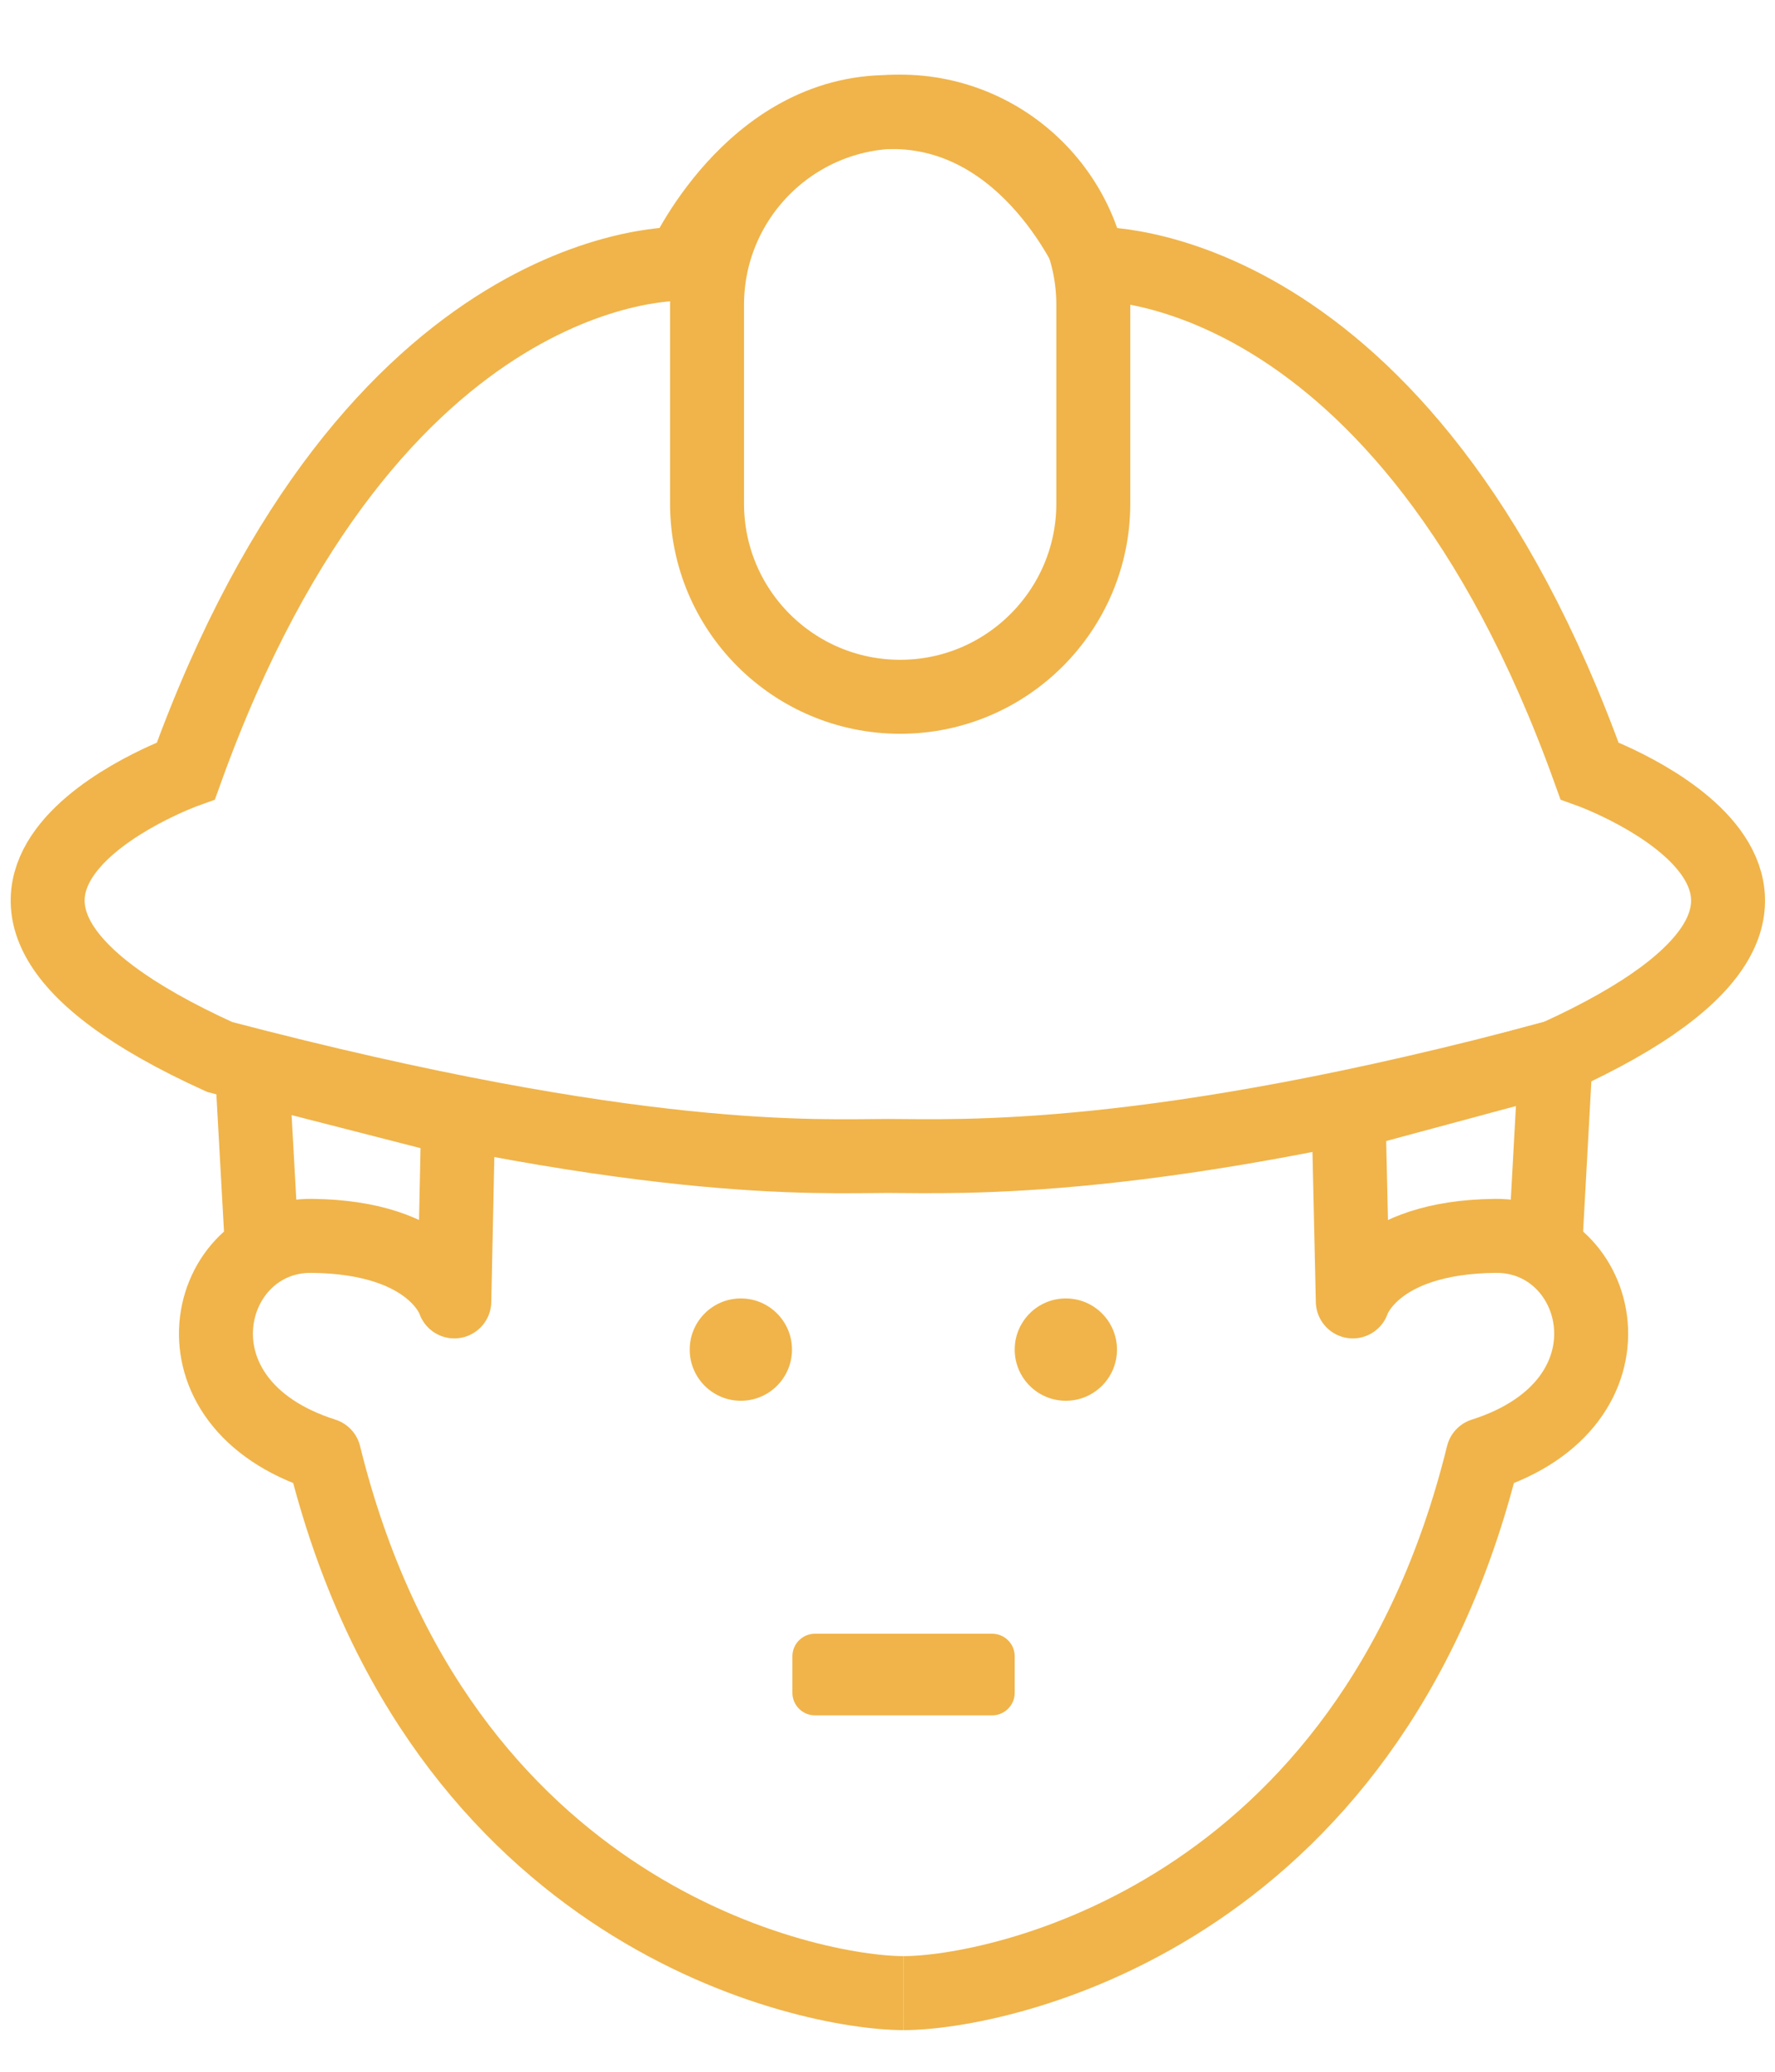
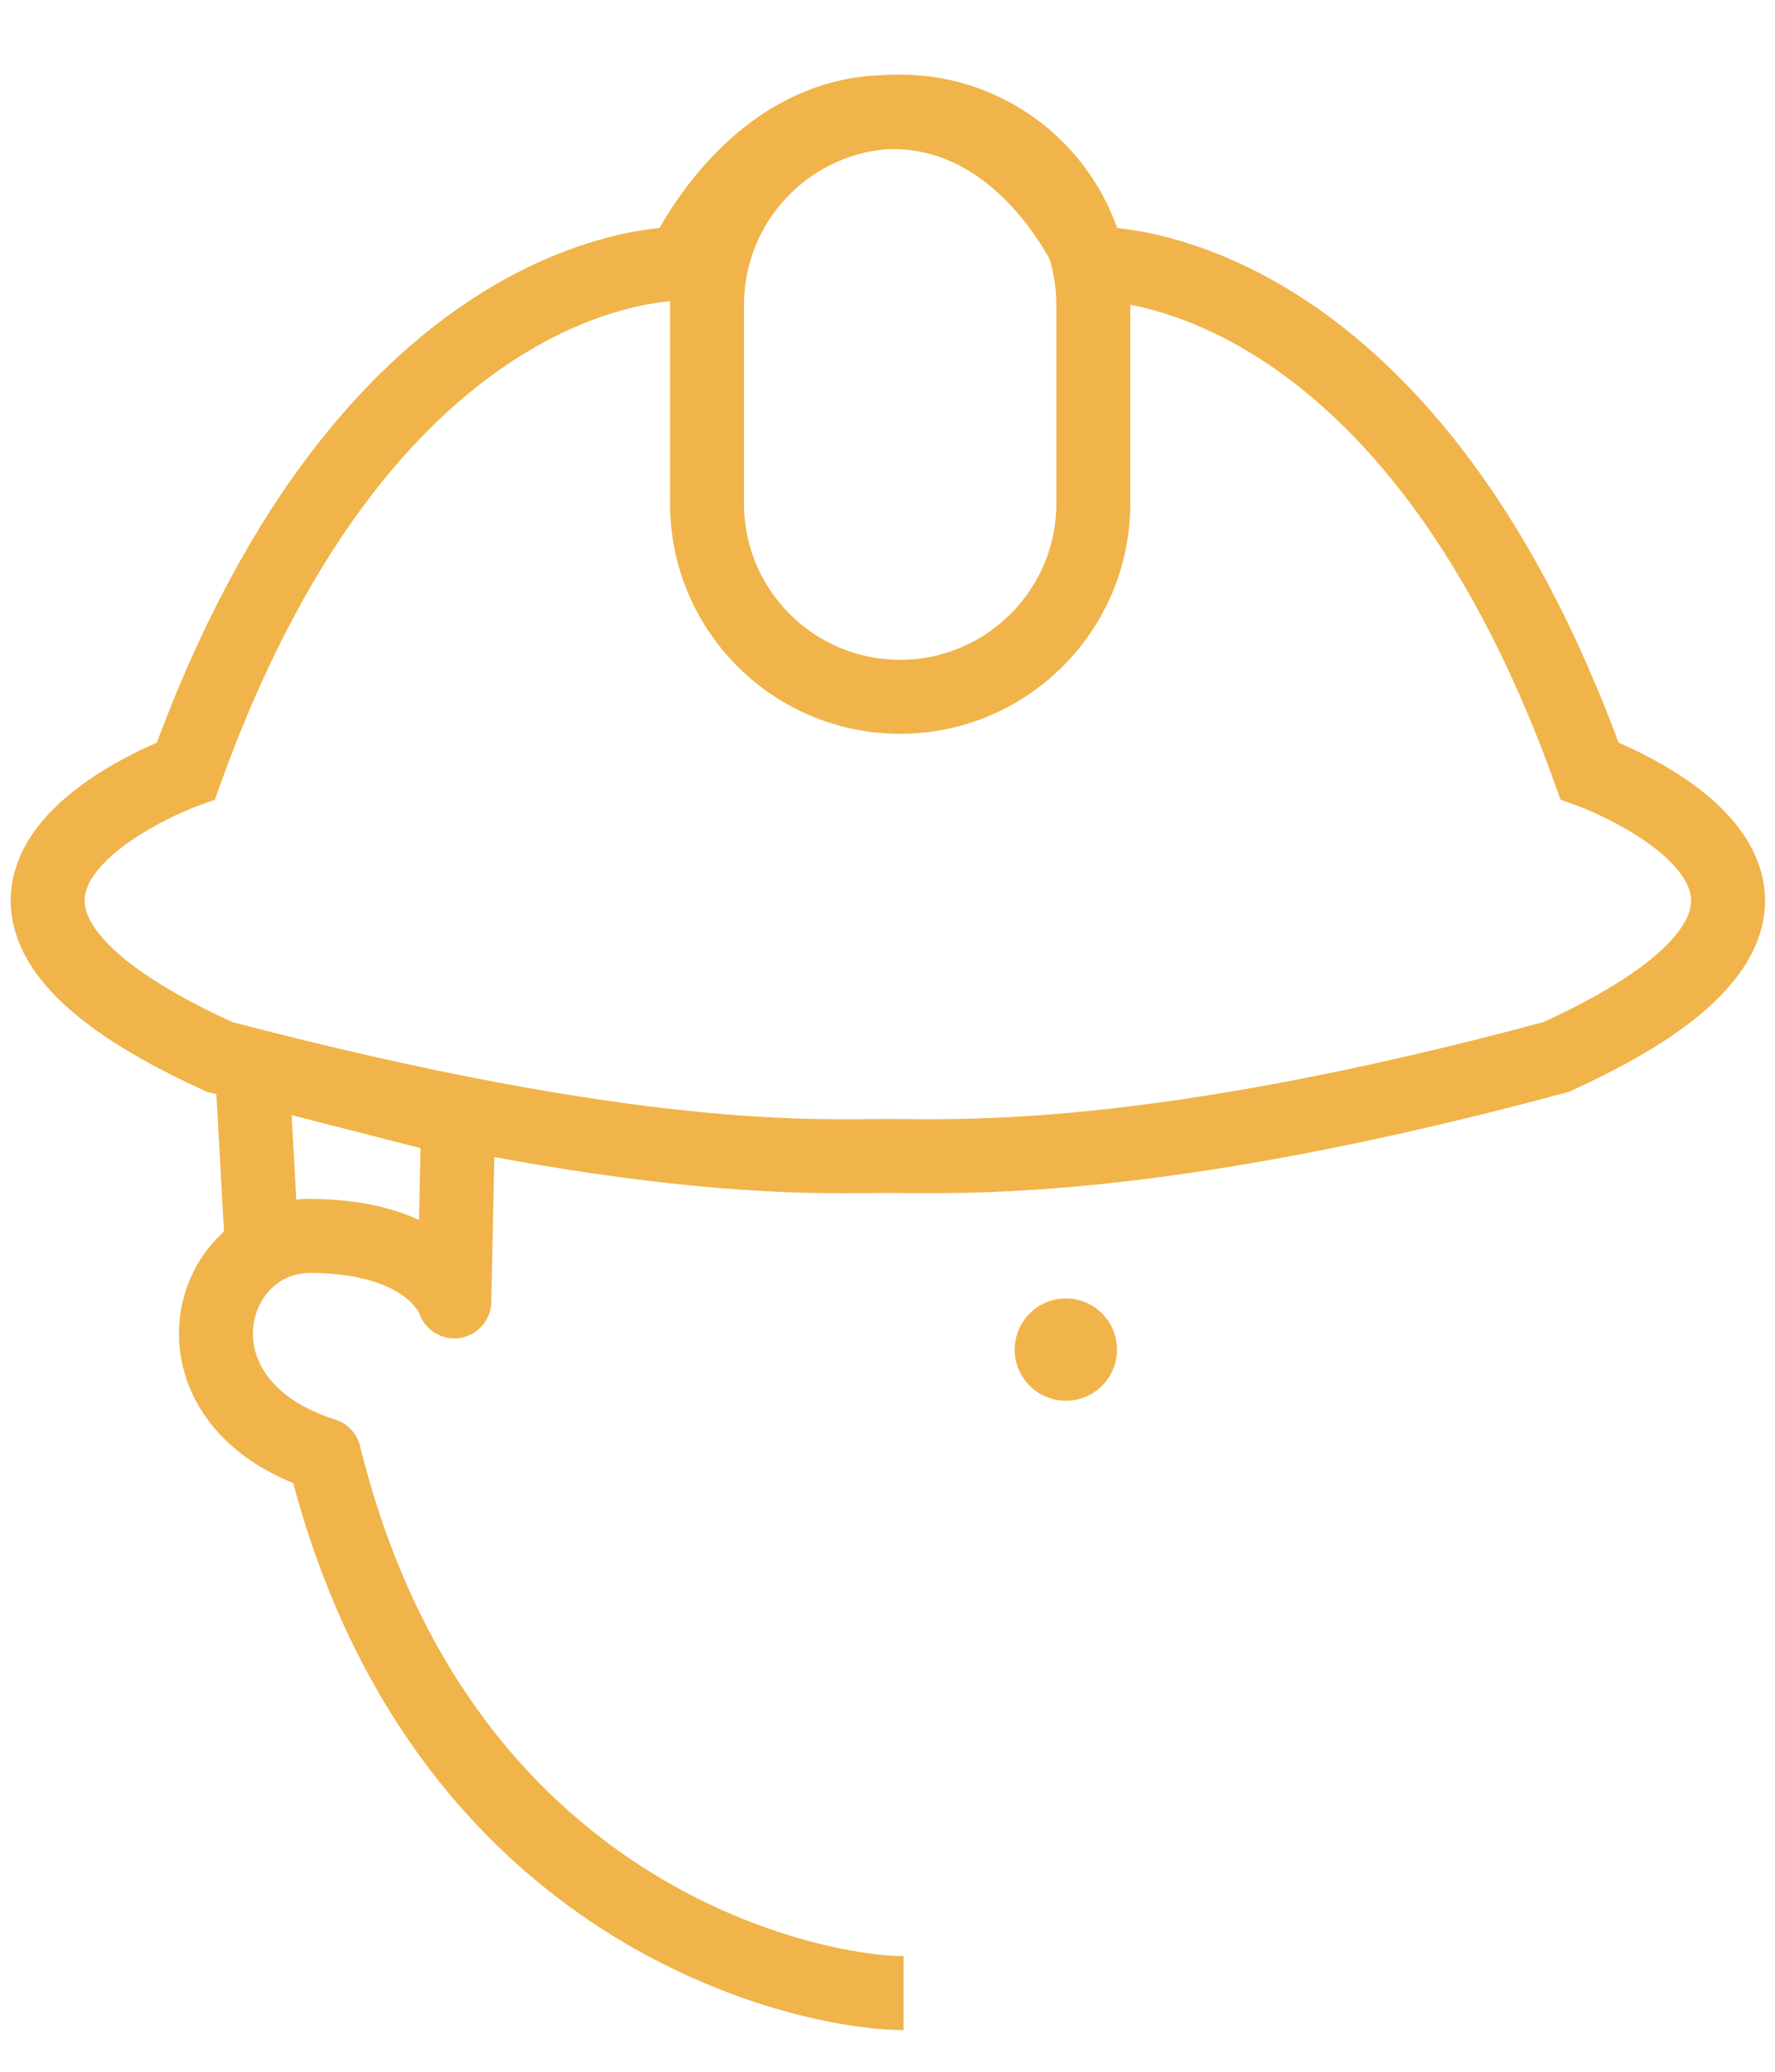
<svg xmlns="http://www.w3.org/2000/svg" version="1.1" id="Layer_1" x="0px" y="0px" viewBox="0 0 42 49" style="enable-background:new 0 0 42 49;" xml:space="preserve">
  <style type="text/css">
	.st0{fill:none;stroke:#F0B44A;stroke-width:1.75;stroke-miterlimit:10;}
	.st1{fill:none;stroke:#F0B44A;stroke-width:1.75;stroke-linejoin:round;stroke-miterlimit:10;}
	.st2{fill:#F0B44A;}
</style>
  <g>
    <path class="st0" d="M21.3,16.48L21.3,16.48c-2.52,0-4.57-2.04-4.57-4.57v-4.7c0-2.52,2.04-4.57,4.57-4.57h0   c2.52,0,4.57,2.04,4.57,4.57v4.7C25.87,14.43,23.82,16.48,21.3,16.48z" />
    <path class="st0" d="M37.61,18.23C33.19,5.93,25.87,6.24,25.87,6.24s-1.49-3.62-4.8-3.59c-3.31-0.03-4.92,3.59-4.92,3.59   S8.83,5.93,4.4,18.23c0,0-7.87,2.83,0.8,6.77c9.91,2.6,14.18,2.34,15.81,2.34c1.63,0,6.23,0.24,15.81-2.34   C45.49,21.06,37.61,18.23,37.61,18.23z" />
-     <path class="st1" d="M21.38,47.14c2.21,0,11.01-1.78,13.71-12.73c3.87-1.23,2.84-5.21,0.29-5.18c-2.9,0.03-3.37,1.55-3.37,1.55   l-0.1-4.46L36.81,25l-0.25,4.55" />
    <path class="st1" d="M21.38,47.14c-2.21,0-11.01-1.78-13.71-12.73c-3.87-1.23-2.84-5.21-0.29-5.18c2.9,0.03,3.37,1.55,3.37,1.55   l0.09-4.3l-4.88-1.25l0.24,4.32" />
    <circle class="st2" cx="25.22" cy="31.92" r="1.21" />
-     <circle class="st2" cx="17.53" cy="31.92" r="1.21" />
    <g>
-       <path class="st2" d="M23.48,40.57h-4.2c-0.29,0-0.53-0.24-0.53-0.53v-0.87c0-0.29,0.24-0.53,0.53-0.53h4.2    c0.29,0,0.53,0.24,0.53,0.53v0.87C24.01,40.33,23.77,40.57,23.48,40.57z" />
-     </g>
+       </g>
  </g>
</svg>